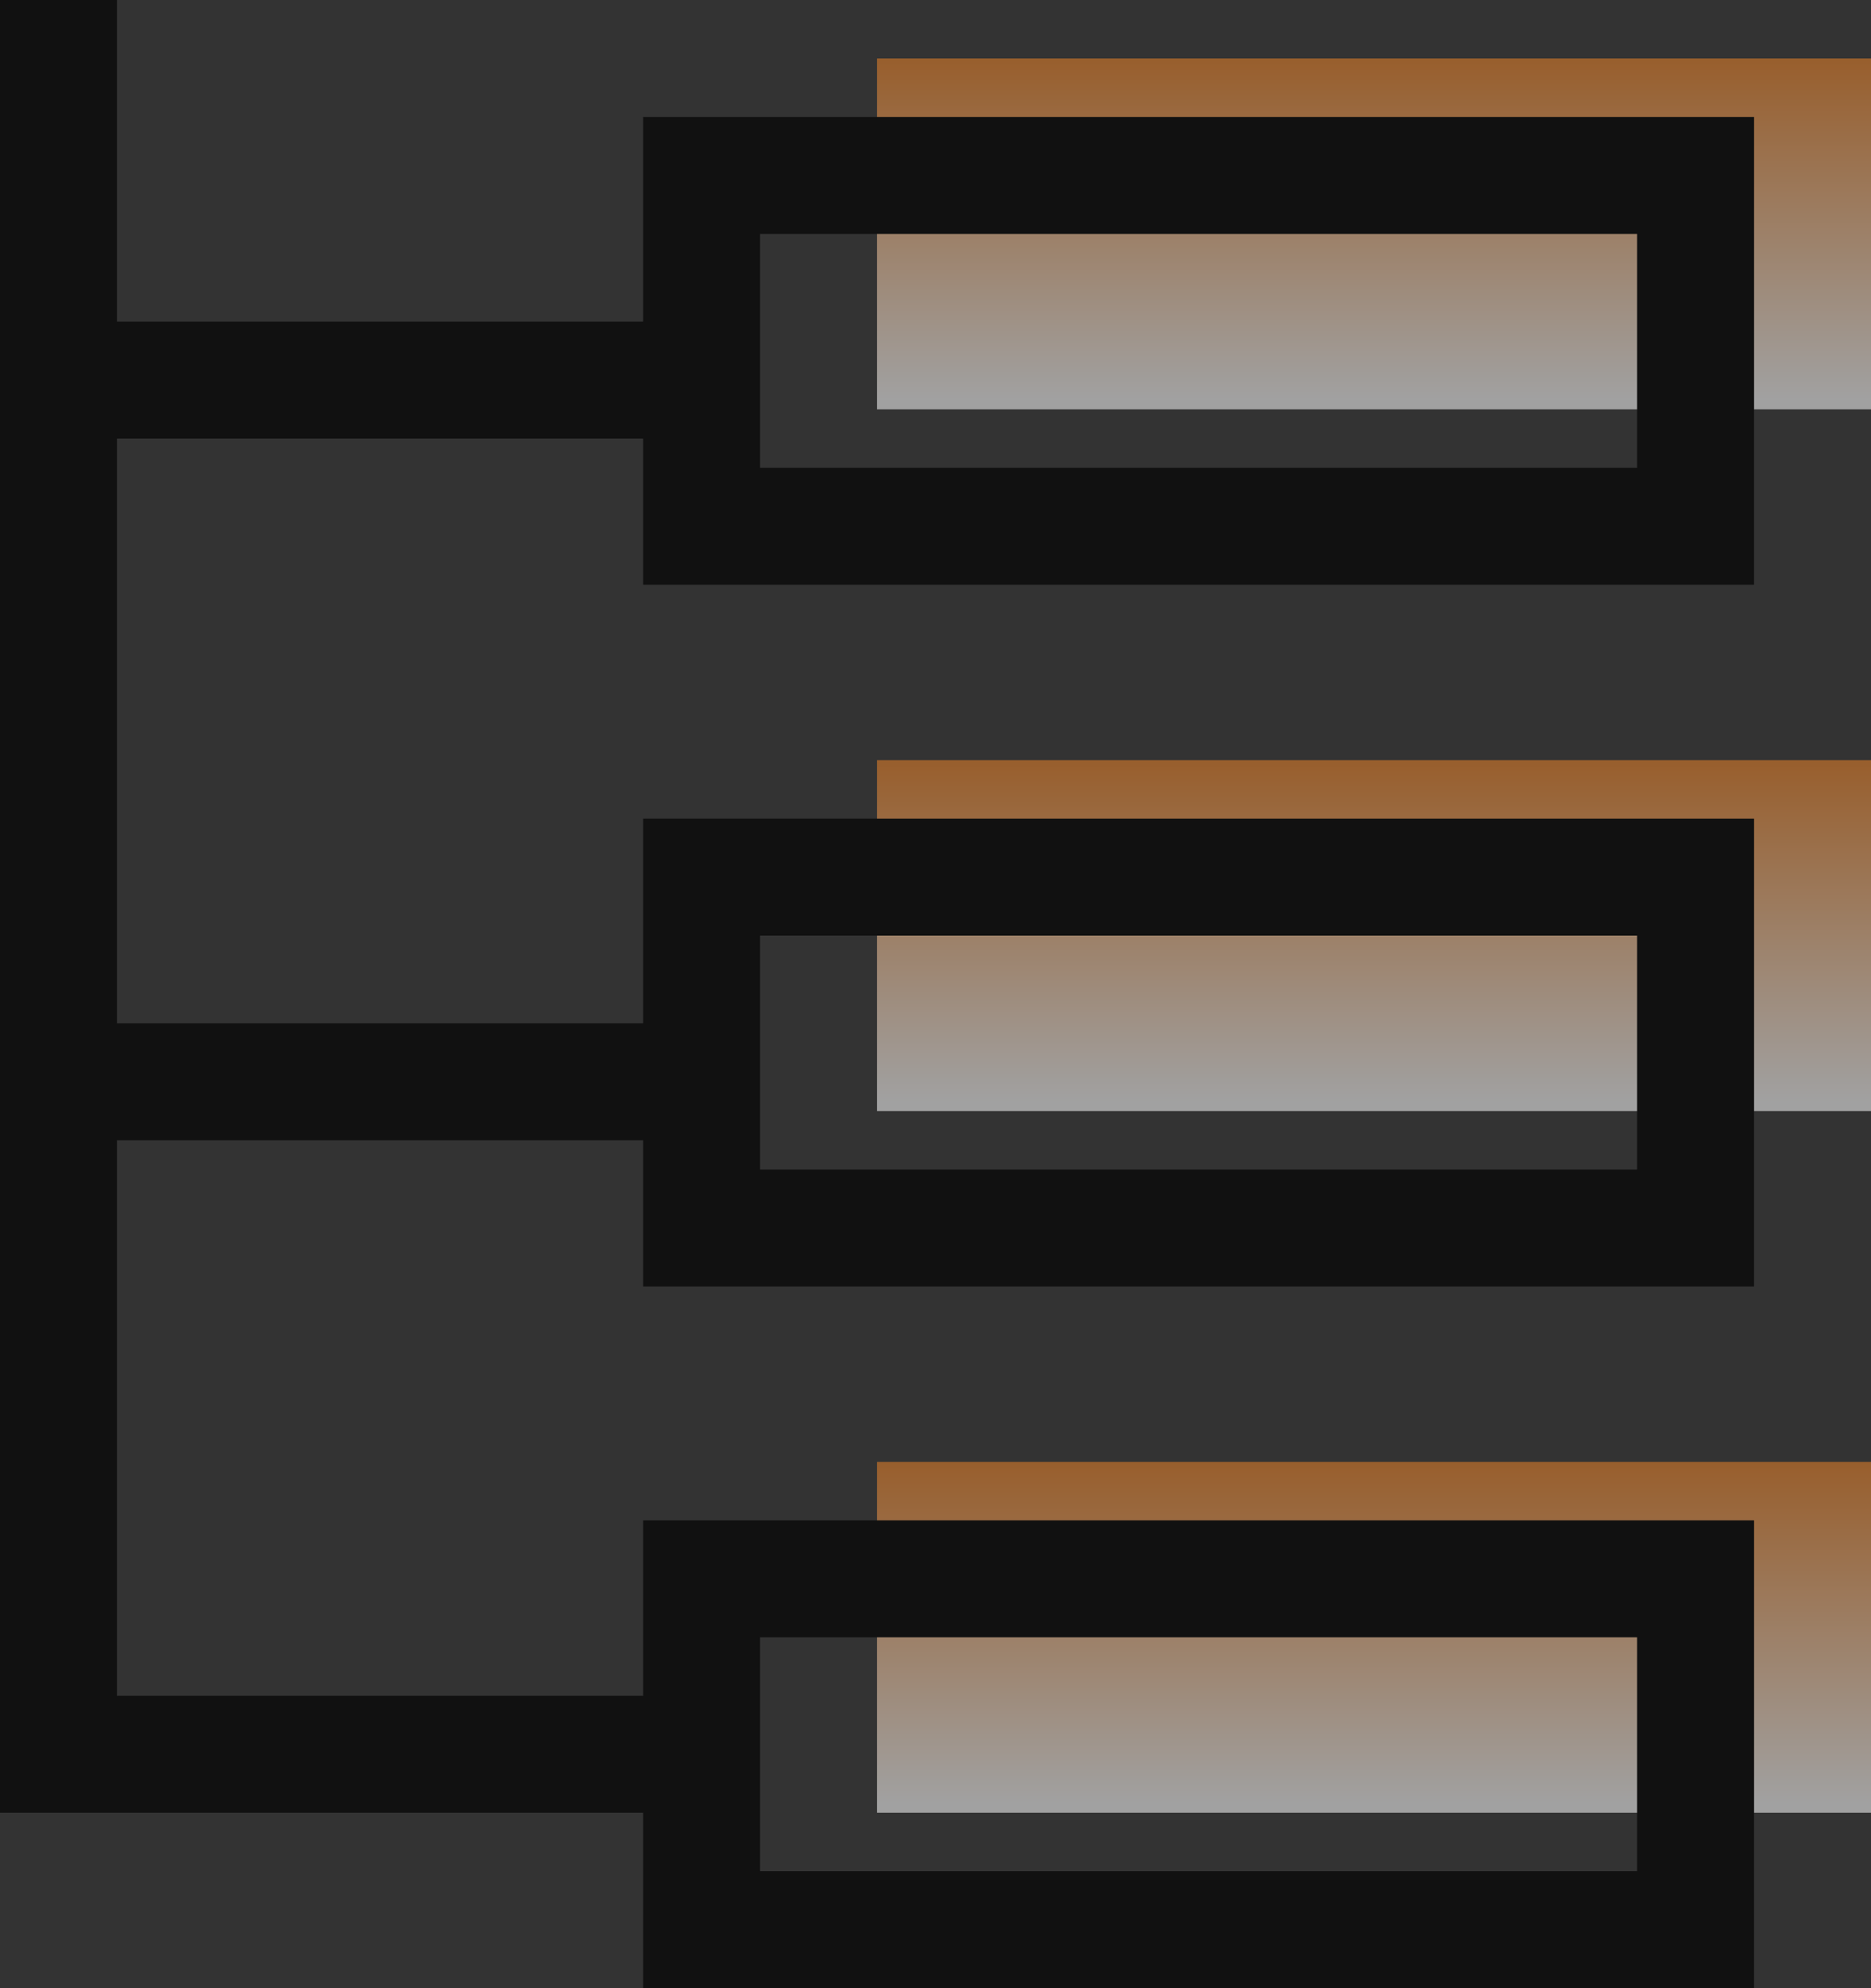
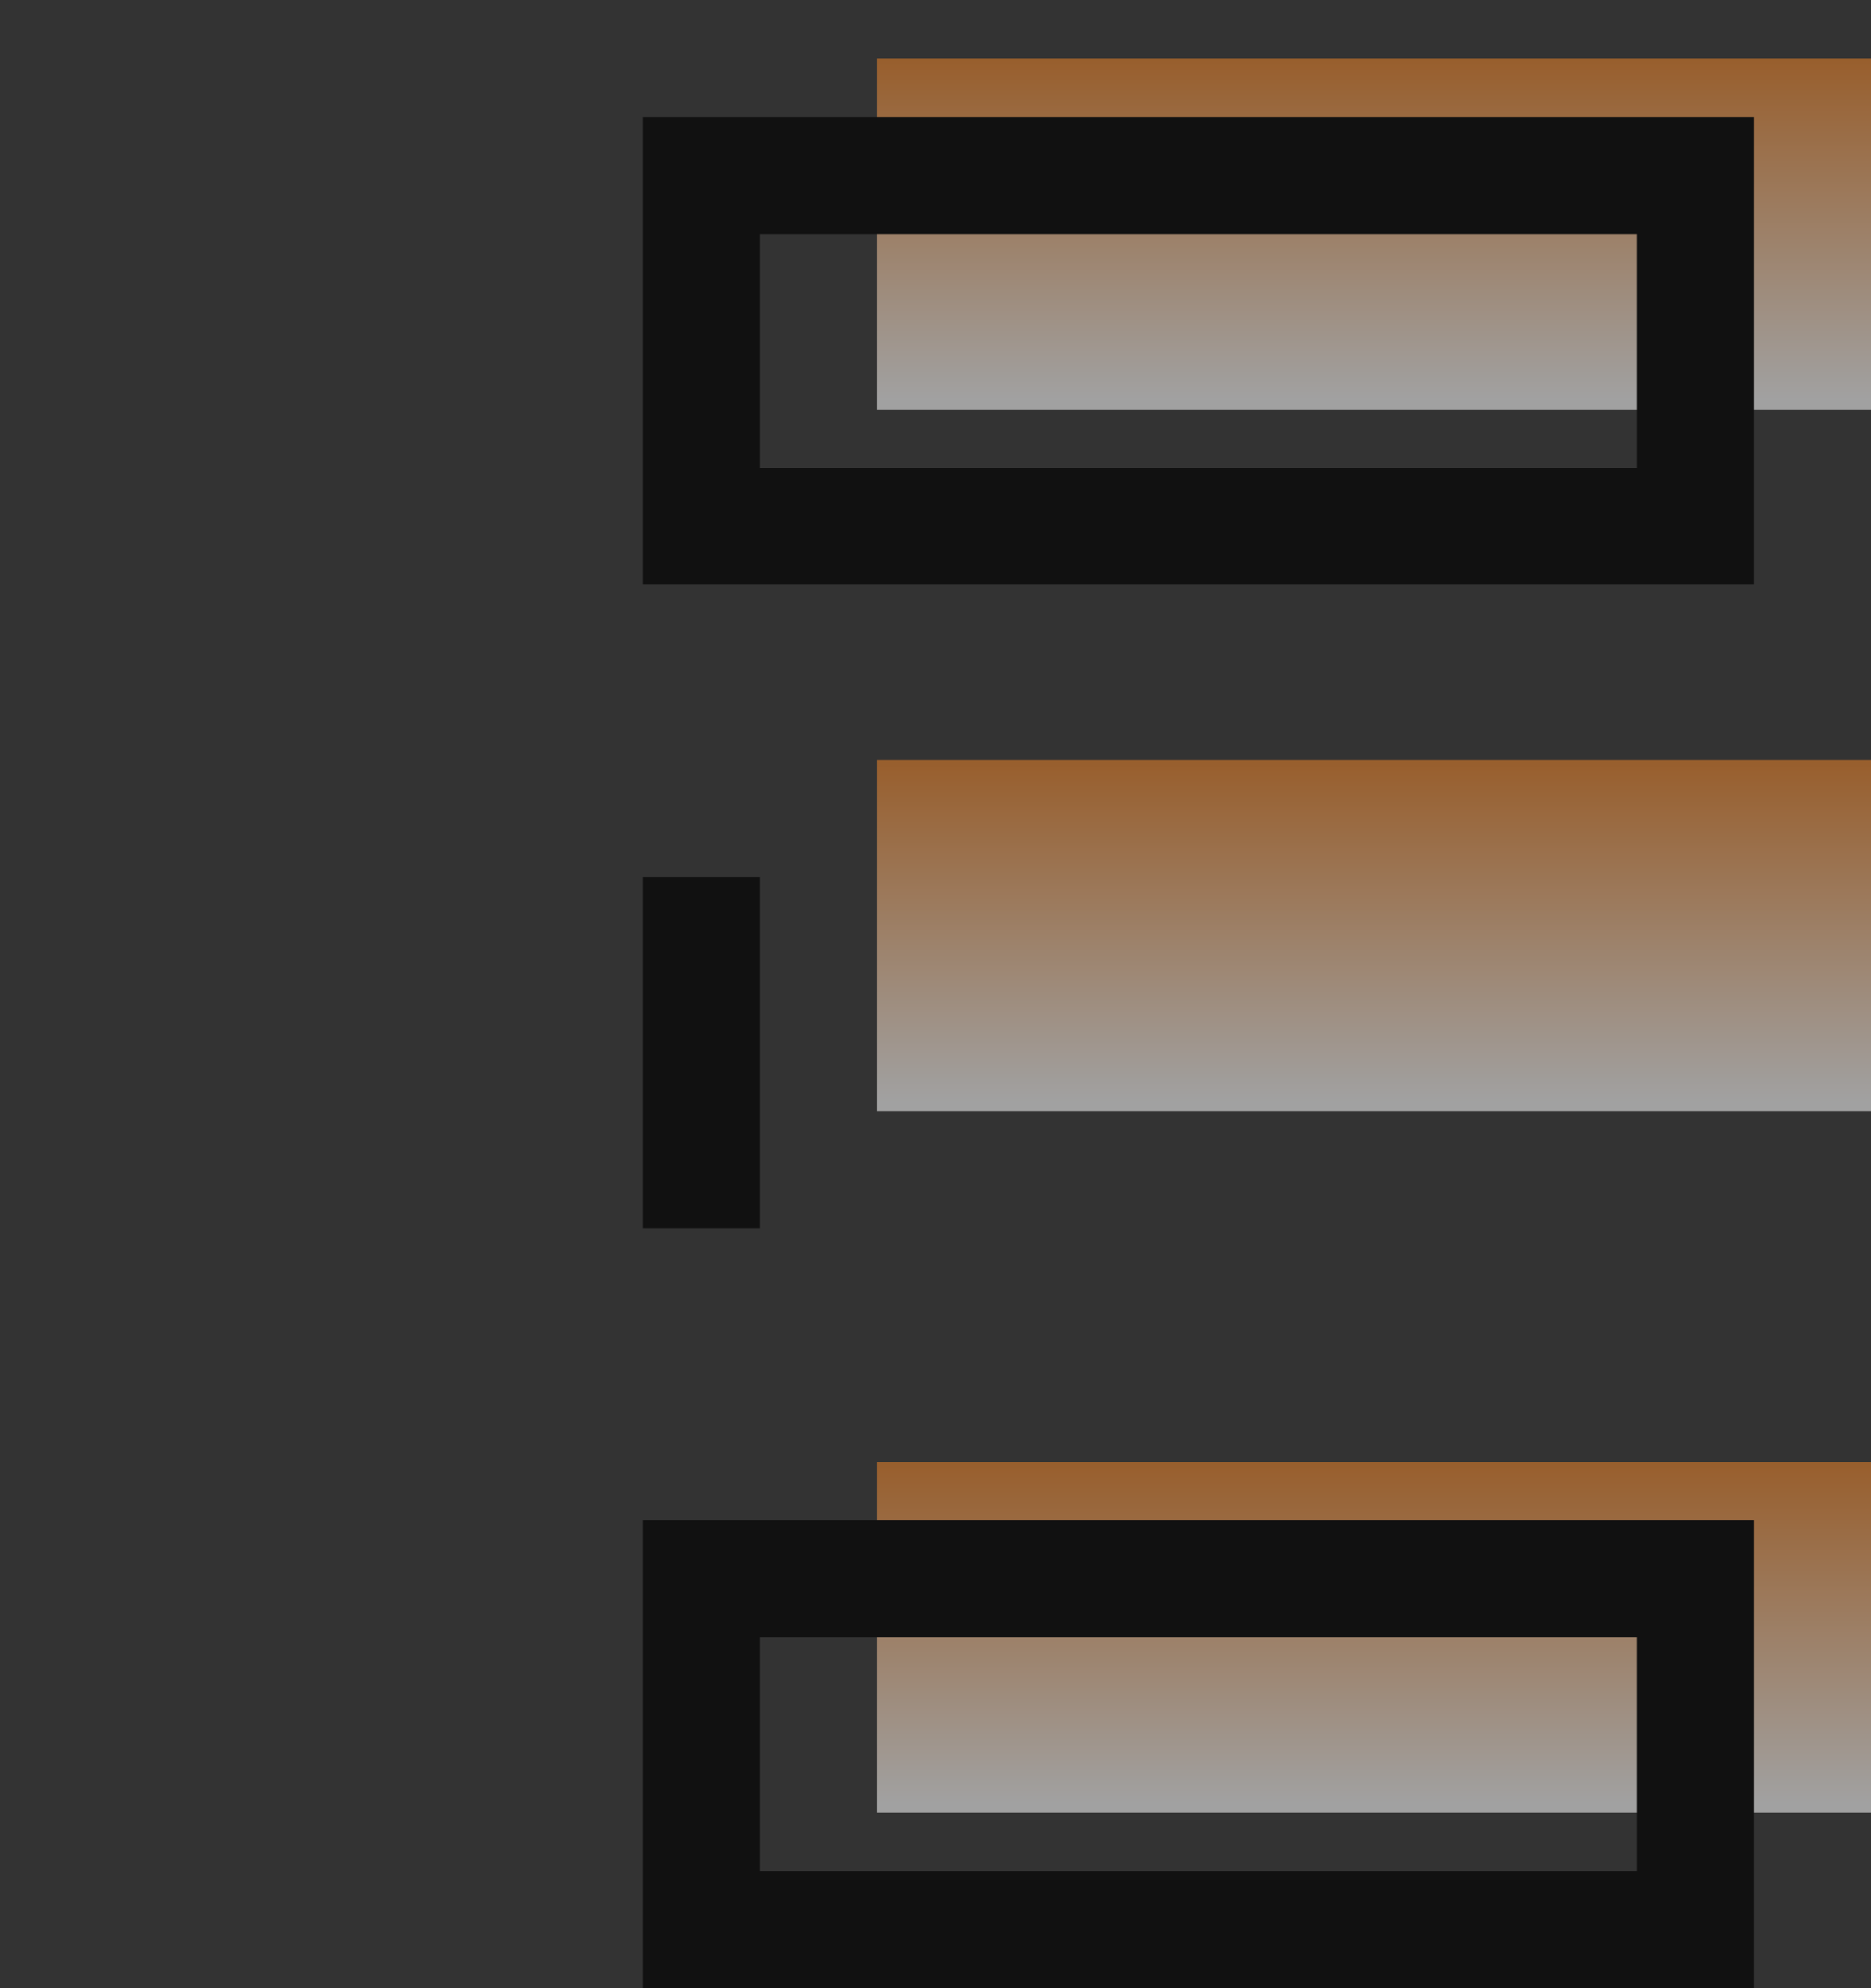
<svg xmlns="http://www.w3.org/2000/svg" width="32" height="34" fill="none" viewBox="0 0 32 34">
  <rect x="0" y="0" width="32" height="34" fill="#333333" stroke="none" />
-   <path stroke="#111" stroke-width="2" d="M1 18.5h11M1 6.5h11M1 0v30h11" />
  <path fill="url(#a)" d="M15 1h17v6H15z" opacity=".537" />
  <path fill="url(#b)" d="M15 13h17v6H15z" opacity=".537" />
  <path fill="url(#c)" d="M15 25h17v6H15z" opacity=".537" />
-   <path stroke="#111" stroke-linecap="square" stroke-width="2" d="M12 3h17v6H12zM12 27h17v6H12zM12 15h17v6H12z" />
+   <path stroke="#111" stroke-linecap="square" stroke-width="2" d="M12 3h17v6H12zM12 27h17v6H12zM12 15v6H12z" />
  <defs>
    <linearGradient id="a" x1="15.234" x2="15.234" y1="1" y2="6.835" gradientUnits="userSpaceOnUse">
      <stop stop-color="#EF8326" />
      <stop offset="1" stop-color="#fff" />
    </linearGradient>
    <linearGradient id="b" x1="15.234" x2="15.234" y1="13" y2="18.835" gradientUnits="userSpaceOnUse">
      <stop stop-color="#EF8326" />
      <stop offset="1" stop-color="#fff" />
    </linearGradient>
    <linearGradient id="c" x1="15.234" x2="15.234" y1="25" y2="30.835" gradientUnits="userSpaceOnUse">
      <stop stop-color="#EF8326" />
      <stop offset="1" stop-color="#fff" />
    </linearGradient>
  </defs>
</svg>